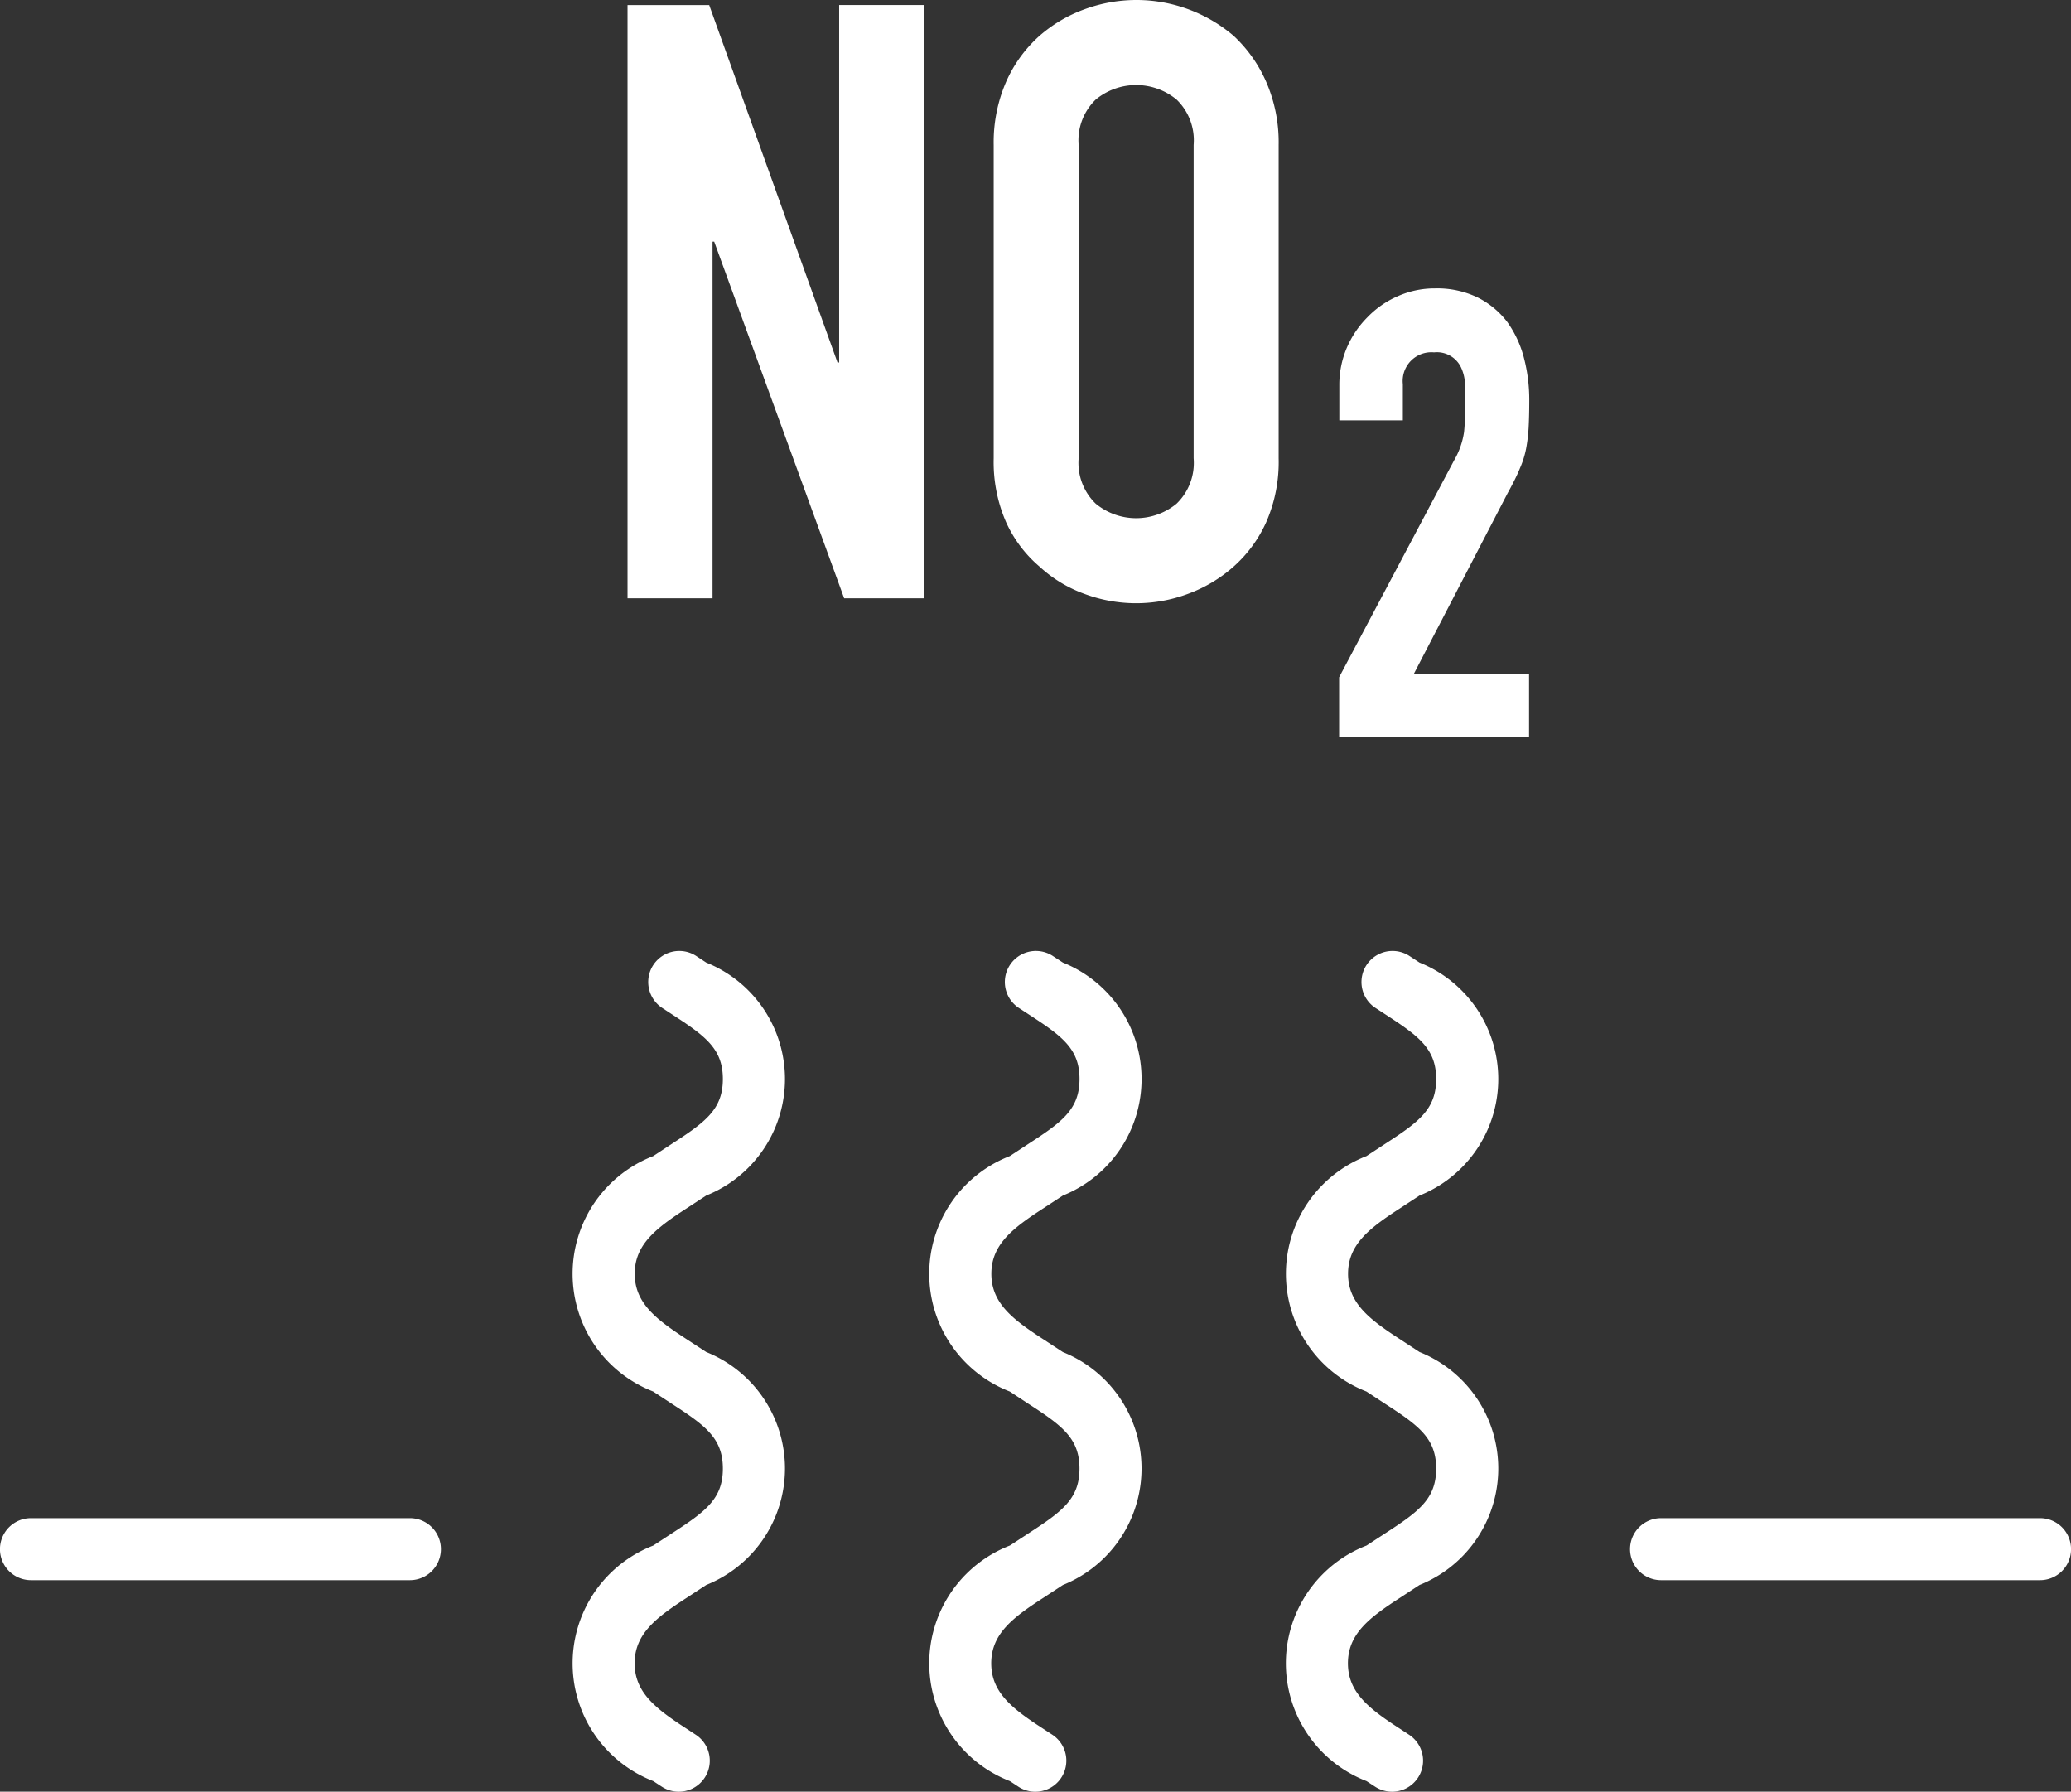
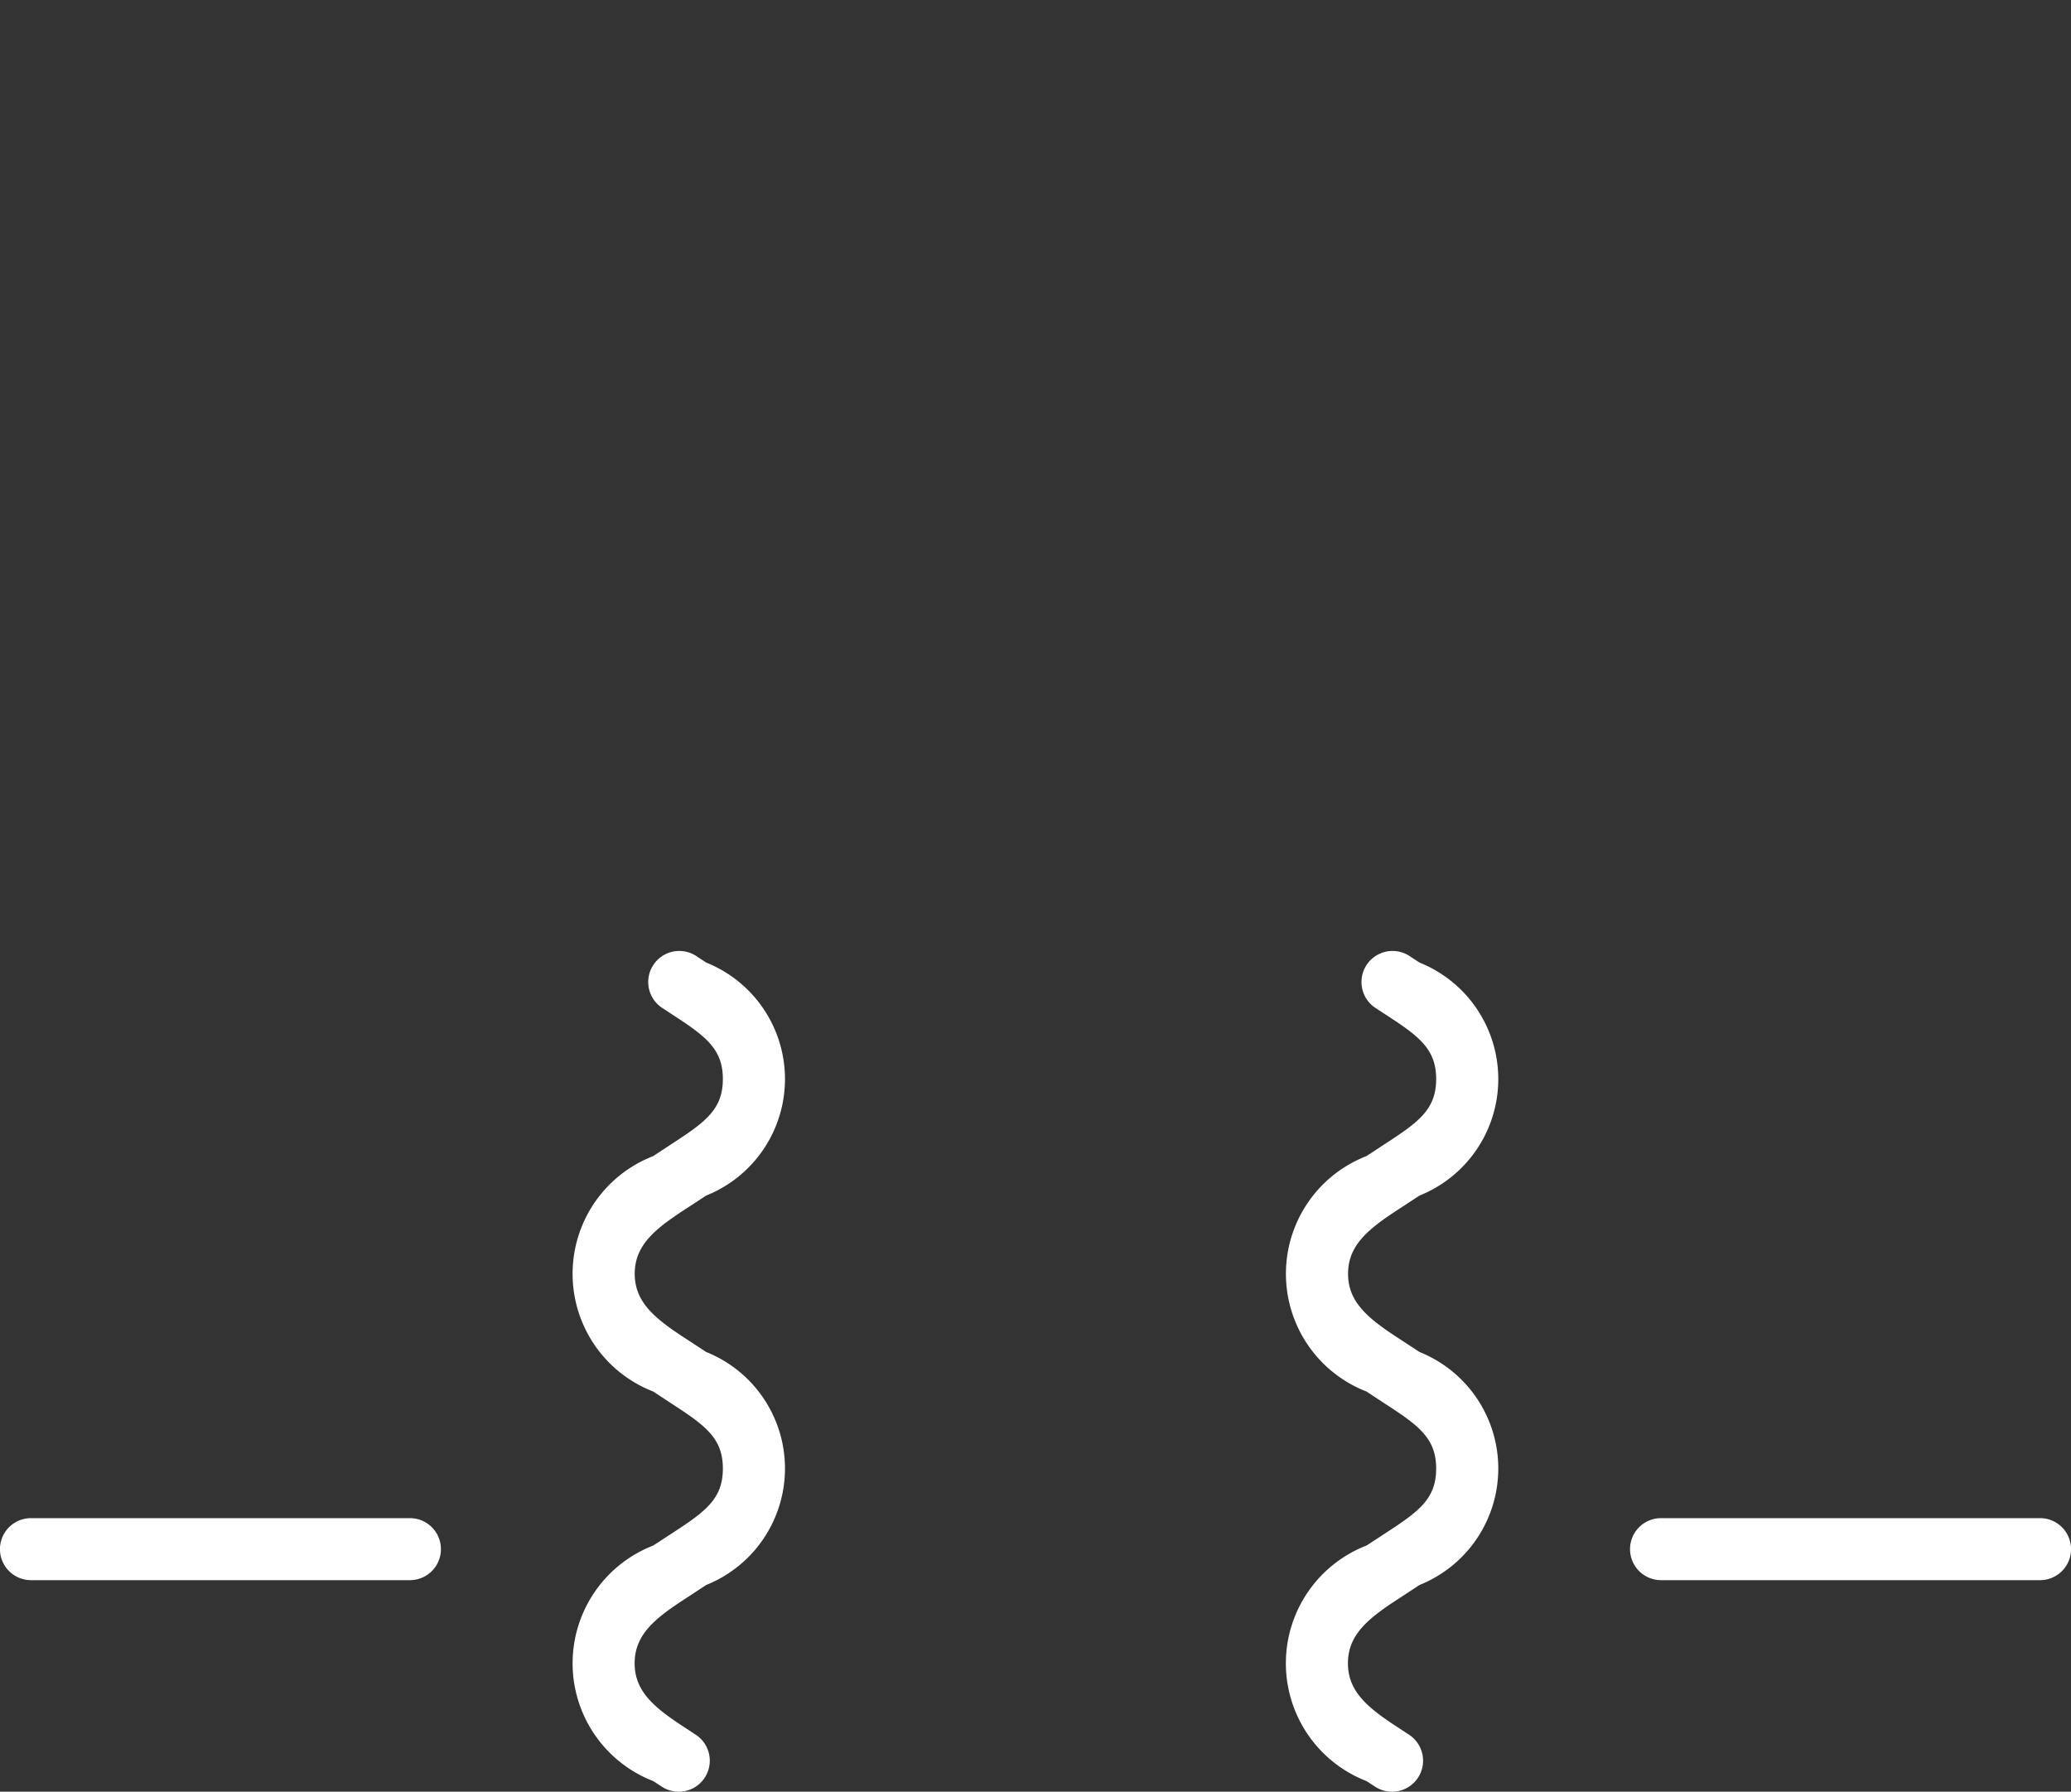
<svg xmlns="http://www.w3.org/2000/svg" width="52.16" height="45.121" viewBox="0 0 52.16 45.121">
  <rect x="0" y="0" width="52.16" height="45.121" fill="#333333" stroke="none" />
  <g id="Group_38" data-name="Group 38" transform="translate(-249.42 -4775.934)">
-     <path id="Path_87" data-name="Path 87" d="M275.707,4806.358l.483-.316a3.162,3.162,0,0,0,0-5.867l-.258-.169a.782.782,0,0,0-.869,1.3l.275.18c.835.543,1.271.862,1.271,1.622s-.437,1.081-1.274,1.624l-.481.316a3.18,3.18,0,0,0,0,5.93l.48.316c.837.543,1.274.862,1.274,1.624s-.436,1.079-1.271,1.622l-.481.315a3.182,3.182,0,0,0,0,5.934l.207.136a.774.774,0,0,0,.433.131.782.782,0,0,0,.434-1.432l-.226-.148c-.772-.5-1.319-.91-1.319-1.654s.547-1.155,1.319-1.654l.485-.318a3.162,3.162,0,0,0,0-5.867l-.483-.316c-.772-.5-1.318-.911-1.318-1.654S274.935,4806.858,275.707,4806.358Z" fill="#fff" />
-     <path id="Path_88" data-name="Path 88" d="M270.555,4785.062h-.042l-3.231-9h-2.057V4791h2.141v-8.98h.042l3.273,8.98h2.014V4776.06h-2.14Z" fill="#fff" />
-     <path id="Path_89" data-name="Path 89" d="M280.49,4776.836a3.773,3.773,0,0,0-3.745-.672,3.564,3.564,0,0,0-1.144.672,3.374,3.374,0,0,0-.839,1.154,3.817,3.817,0,0,0-.315,1.595v7.889a3.779,3.779,0,0,0,.315,1.616,3.2,3.2,0,0,0,.839,1.112,3.352,3.352,0,0,0,1.144.692,3.721,3.721,0,0,0,2.581,0,3.587,3.587,0,0,0,1.164-.692,3.314,3.314,0,0,0,.818-1.112,3.779,3.779,0,0,0,.316-1.616v-7.889a3.817,3.817,0,0,0-.316-1.595A3.5,3.5,0,0,0,280.49,4776.836Zm-1.007,10.638a1.426,1.426,0,0,1-.43,1.144,1.6,1.6,0,0,1-2.036,0,1.426,1.426,0,0,1-.43-1.144v-7.889a1.426,1.426,0,0,1,.43-1.144,1.6,1.6,0,0,1,2.036,0,1.426,1.426,0,0,1,.43,1.144Z" fill="#fff" />
    <path id="Path_90" data-name="Path 90" d="M266.722,4806.359l.485-.317a3.161,3.161,0,0,0,0-5.867l-.257-.169a.782.782,0,0,0-.869,1.3l.275.18c.835.543,1.27.862,1.27,1.622s-.436,1.081-1.273,1.624l-.482.317a3.179,3.179,0,0,0,0,5.928l.482.317c.837.543,1.273.862,1.273,1.624s-.435,1.079-1.27,1.622l-.483.316a3.181,3.181,0,0,0,0,5.932l.208.136a.781.781,0,1,0,.868-1.3l-.228-.15c-.771-.5-1.317-.91-1.317-1.653s.546-1.154,1.317-1.653l.486-.319a3.161,3.161,0,0,0,0-5.867l-.485-.317c-.77-.5-1.316-.911-1.316-1.653S265.952,4806.859,266.722,4806.359Z" fill="#fff" />
    <path id="Path_91" data-name="Path 91" d="M259.746,4814.166H250.2a.781.781,0,1,0,0,1.562h9.544a.781.781,0,1,0,0-1.562Z" fill="#fff" />
-     <path id="Path_92" data-name="Path 92" d="M290.474,4814.947a.781.781,0,0,0,.781.781H300.8a.781.781,0,1,0,0-1.562h-9.543A.781.781,0,0,0,290.474,4814.947Z" fill="#fff" />
+     <path id="Path_92" data-name="Path 92" d="M290.474,4814.947a.781.781,0,0,0,.781.781H300.8a.781.781,0,1,0,0-1.562h-9.543A.781.781,0,0,0,290.474,4814.947" fill="#fff" />
    <path id="Path_93" data-name="Path 93" d="M284.688,4806.359l.484-.317a3.161,3.161,0,0,0,0-5.867l-.258-.169a.782.782,0,0,0-.869,1.3l.276.18c.835.543,1.27.862,1.27,1.622s-.436,1.081-1.273,1.624l-.483.317a3.18,3.18,0,0,0,0,5.928l.483.317c.837.543,1.273.862,1.273,1.624s-.435,1.079-1.27,1.622l-.484.316a3.181,3.181,0,0,0,0,5.932l.209.136a.781.781,0,0,0,.868-1.3l-.228-.15c-.772-.5-1.317-.91-1.317-1.653s.545-1.154,1.317-1.653l.486-.319a3.161,3.161,0,0,0,0-5.867l-.484-.317c-.771-.5-1.316-.911-1.316-1.653S283.917,4806.859,284.688,4806.359Z" fill="#fff" />
-     <path id="Path_94" data-name="Path 94" d="M287.7,4787.729a2.3,2.3,0,0,0,.157-.5,4.131,4.131,0,0,0,.063-.527c.01-.184.016-.412.016-.685a4.168,4.168,0,0,0-.134-1.07,2.72,2.72,0,0,0-.417-.9,2.146,2.146,0,0,0-.748-.621,2.343,2.343,0,0,0-1.078-.229,2.285,2.285,0,0,0-.943.2,2.363,2.363,0,0,0-.756.527,2.436,2.436,0,0,0-.52.771,2.372,2.372,0,0,0-.188.945v.881h1.6v-.913a.723.723,0,0,1,.786-.8.673.673,0,0,1,.693.409,1.072,1.072,0,0,1,.087.4c.005.152.007.3.007.433,0,.3-.01.558-.031.763a1.99,1.99,0,0,1-.252.716l-2.895,5.461v1.51h4.784v-1.6h-2.9l2.361-4.548C287.532,4788.1,287.631,4787.9,287.7,4787.729Z" fill="#fff" />
  </g>
</svg>